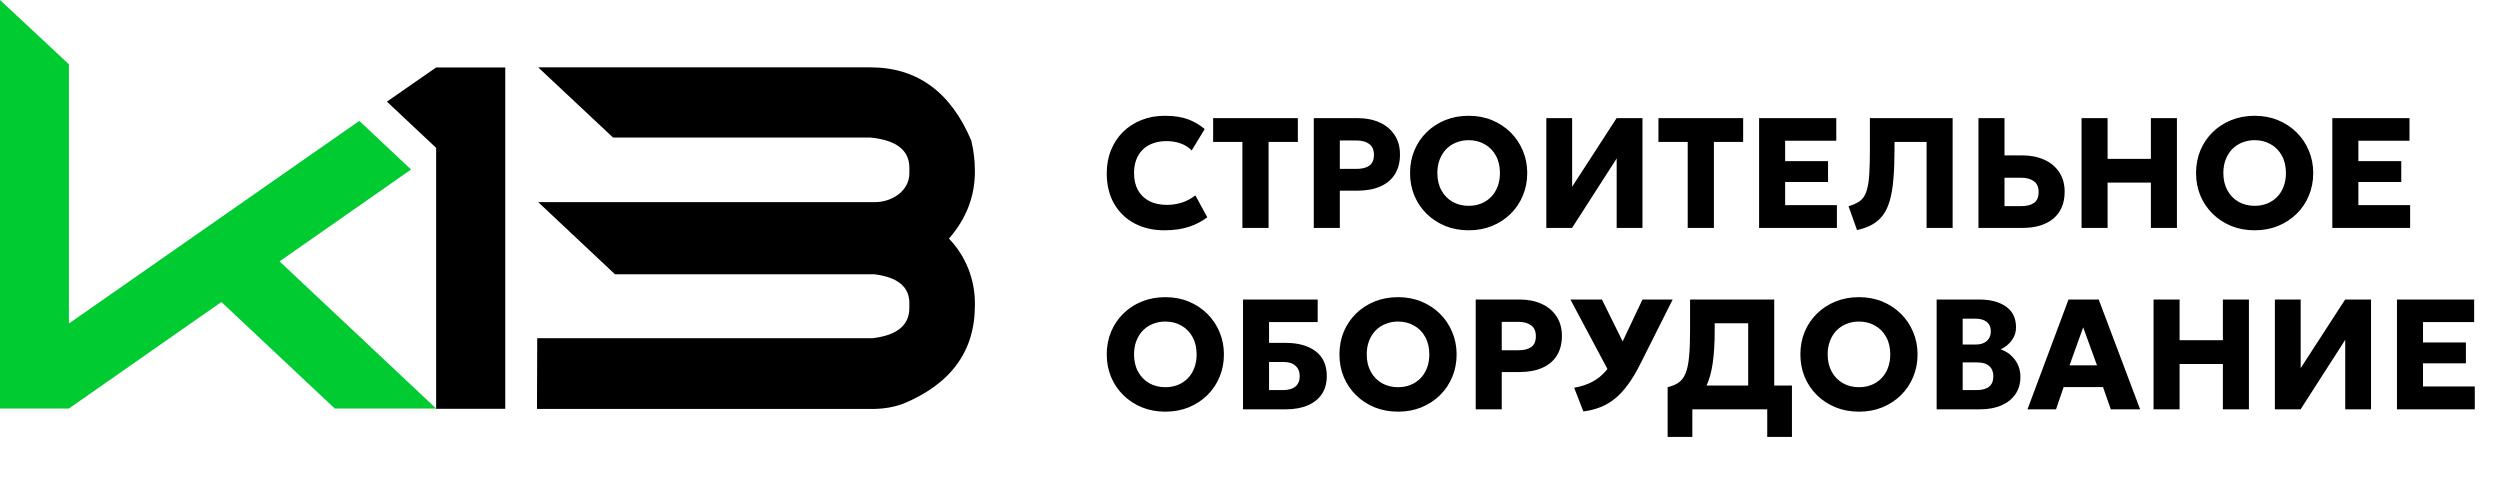
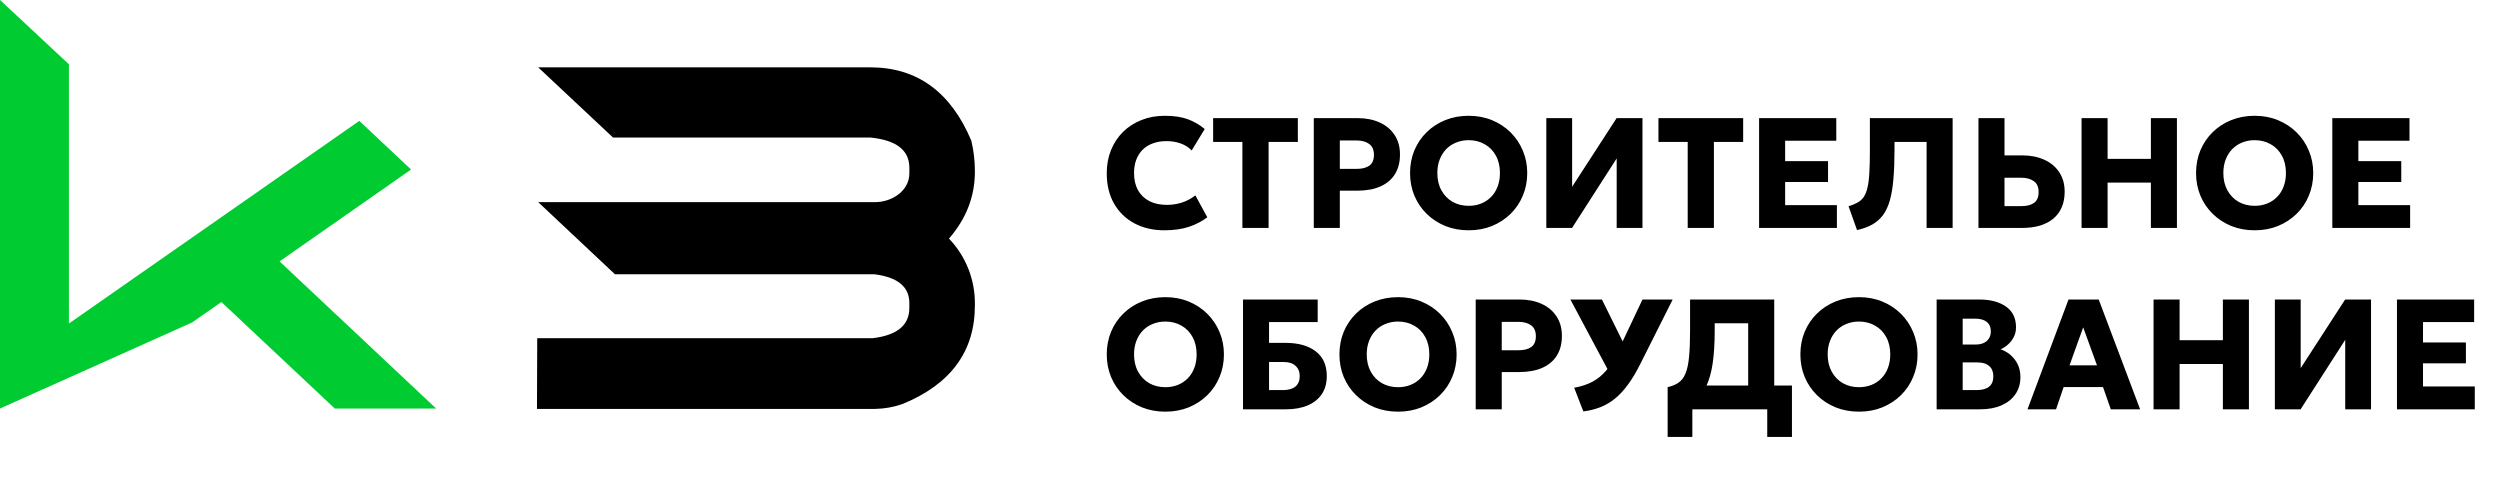
<svg xmlns="http://www.w3.org/2000/svg" width="1020" height="201" viewBox="0 0 1020 201" fill="none">
  <path d="M396.283 57.345C387.865 37.431 374.125 27.474 355.065 27.474H219.579L250.114 56.111H355.073C365.704 57.159 371.02 61.273 371.02 68.453V70.709C371.02 78.043 363.679 82.461 357.142 82.461H219.579L250.902 111.9H356.721C366.259 113.084 371.022 117.002 371.012 123.652V125.641C371.012 132.674 366.04 136.785 356.096 137.974H219.188L219.087 166.352V166.832H357.135C360.957 166.76 364.744 166.069 368.349 164.788C387.966 156.712 397.767 143.317 397.752 124.603V124.21C397.889 114.202 394.088 104.546 387.178 97.349C394.222 89.247 397.746 80.163 397.752 70.096V69.703C397.75 65.539 397.257 61.391 396.283 57.345Z" fill="black" />
-   <path d="M177.939 27.529V27.521L157.861 41.466L177.939 60.325V166.792H206.146V27.529H177.939Z" fill="black" />
-   <path d="M177.939 166.675L114.057 106.641L167.708 69.16L146.591 49.319L78.407 96.901L53.628 114.187L28.114 131.992V26.232L0 0V151.597V166.675H28.114L78.384 131.552L90.324 123.22L136.595 166.675H177.939Z" fill="#00CB30" />
+   <path d="M177.939 166.675L114.057 106.641L167.708 69.16L146.591 49.319L78.407 96.901L53.628 114.187L28.114 131.992V26.232L0 0V151.597V166.675L78.384 131.552L90.324 123.22L136.595 166.675H177.939Z" fill="#00CB30" />
  <path d="M475.073 93.96C470.443 93.96 466.358 93.011 462.817 91.112C459.275 89.213 456.513 86.525 454.529 83.048C452.545 79.571 451.553 75.464 451.553 70.728C451.553 67.272 452.129 64.115 453.281 61.256C454.454 58.376 456.097 55.891 458.209 53.8C460.342 51.709 462.849 50.099 465.729 48.968C468.63 47.816 471.798 47.24 475.233 47.24C478.966 47.24 482.102 47.709 484.641 48.648C487.179 49.587 489.473 50.92 491.521 52.648L486.209 61.384C484.971 60.104 483.478 59.155 481.729 58.536C479.979 57.896 478.049 57.576 475.937 57.576C473.846 57.576 471.979 57.885 470.337 58.504C468.715 59.101 467.329 59.965 466.177 61.096C465.046 62.227 464.182 63.592 463.585 65.192C462.987 66.792 462.689 68.584 462.689 70.568C462.689 73.299 463.222 75.635 464.289 77.576C465.377 79.517 466.923 81.011 468.929 82.056C470.934 83.08 473.334 83.592 476.129 83.592C478.134 83.592 480.118 83.293 482.081 82.696C484.065 82.077 485.942 81.085 487.713 79.72L492.577 88.648C490.507 90.248 488.033 91.539 485.153 92.52C482.273 93.48 478.913 93.96 475.073 93.96ZM506.896 93V57.896H494.96V48.2H529.52V57.896H517.584V93H506.896ZM536.024 93V48.2H553.976C557.325 48.2 560.291 48.787 562.872 49.96C565.453 51.112 567.48 52.797 568.952 55.016C570.445 57.235 571.192 59.901 571.192 63.016C571.192 66.173 570.509 68.851 569.144 71.048C567.779 73.245 565.795 74.92 563.192 76.072C560.589 77.224 557.432 77.8 553.72 77.8H546.648V93H536.024ZM546.648 68.904H553.464C555.704 68.904 557.443 68.467 558.68 67.592C559.939 66.696 560.568 65.224 560.568 63.176C560.568 61.128 559.917 59.645 558.616 58.728C557.336 57.789 555.64 57.32 553.528 57.32H546.648V68.904ZM599.207 93.96C595.772 93.96 592.593 93.373 589.671 92.2C586.769 91.005 584.241 89.352 582.087 87.24C579.932 85.128 578.257 82.653 577.063 79.816C575.889 76.979 575.303 73.907 575.303 70.6C575.303 67.272 575.889 64.189 577.063 61.352C578.257 58.515 579.932 56.04 582.087 53.928C584.241 51.816 586.769 50.173 589.671 49C592.593 47.827 595.772 47.24 599.207 47.24C602.663 47.24 605.841 47.837 608.743 49.032C611.644 50.227 614.172 51.891 616.327 54.024C618.481 56.157 620.145 58.643 621.319 61.48C622.513 64.296 623.111 67.336 623.111 70.6C623.111 73.907 622.513 76.979 621.319 79.816C620.145 82.653 618.481 85.128 616.327 87.24C614.172 89.352 611.644 91.005 608.743 92.2C605.841 93.373 602.663 93.96 599.207 93.96ZM599.207 83.976C601.063 83.976 602.759 83.667 604.295 83.048C605.852 82.429 607.207 81.533 608.359 80.36C609.511 79.187 610.396 77.779 611.015 76.136C611.655 74.472 611.975 72.627 611.975 70.6C611.975 67.869 611.42 65.501 610.311 63.496C609.223 61.491 607.708 59.944 605.767 58.856C603.847 57.747 601.66 57.192 599.207 57.192C597.372 57.192 595.676 57.512 594.119 58.152C592.561 58.771 591.207 59.667 590.055 60.84C588.924 62.013 588.039 63.421 587.399 65.064C586.759 66.707 586.439 68.552 586.439 70.6C586.439 73.309 586.993 75.667 588.103 77.672C589.212 79.677 590.727 81.235 592.647 82.344C594.588 83.432 596.775 83.976 599.207 83.976ZM630.899 93V48.2H641.427V76.2L659.571 48.2H670.131V93H659.603V64.648L641.395 93H630.899ZM688.584 93V57.896H676.648V48.2H711.208V57.896H699.272V93H688.584ZM717.712 93V48.2H749.2V57.416H728.336V65.736H745.84V74.248H728.336V83.688H749.456V93H717.712ZM757.665 93.864L754.209 84.168C755.638 83.72 756.854 83.219 757.857 82.664C758.881 82.088 759.723 81.331 760.385 80.392C761.046 79.432 761.558 78.163 761.921 76.584C762.305 75.005 762.561 73 762.689 70.568C762.838 68.115 762.913 65.096 762.913 61.512V48.2H796.673V93H786.049V57.896H772.961V61.032C772.961 65.619 772.811 69.608 772.513 73C772.235 76.392 771.755 79.293 771.073 81.704C770.39 84.115 769.462 86.12 768.289 87.72C767.115 89.32 765.654 90.611 763.905 91.592C762.177 92.573 760.097 93.331 757.665 93.864ZM807.212 93V48.2H817.836V63.4H825.164C828.492 63.4 831.446 63.987 834.028 65.16C836.63 66.312 838.668 67.997 840.14 70.216C841.633 72.435 842.38 75.101 842.38 78.216C842.38 80.563 841.996 82.653 841.228 84.488C840.46 86.323 839.318 87.88 837.804 89.16C836.31 90.419 834.486 91.379 832.332 92.04C830.177 92.68 827.702 93 824.908 93H807.212ZM817.836 84.104H824.652C826.892 84.104 828.63 83.667 829.868 82.792C831.126 81.896 831.756 80.424 831.756 78.376C831.756 76.328 831.105 74.845 829.804 73.928C828.524 72.989 826.828 72.52 824.716 72.52H817.836V84.104ZM849.274 93V48.2H859.898V64.808H877.562V48.2H888.186V93H877.562V74.504H859.898V93H849.274ZM919.894 93.96C916.459 93.96 913.281 93.373 910.358 92.2C907.457 91.005 904.929 89.352 902.774 87.24C900.619 85.128 898.945 82.653 897.75 79.816C896.577 76.979 895.99 73.907 895.99 70.6C895.99 67.272 896.577 64.189 897.75 61.352C898.945 58.515 900.619 56.04 902.774 53.928C904.929 51.816 907.457 50.173 910.358 49C913.281 47.827 916.459 47.24 919.894 47.24C923.35 47.24 926.529 47.837 929.43 49.032C932.331 50.227 934.859 51.891 937.014 54.024C939.169 56.157 940.833 58.643 942.006 61.48C943.201 64.296 943.798 67.336 943.798 70.6C943.798 73.907 943.201 76.979 942.006 79.816C940.833 82.653 939.169 85.128 937.014 87.24C934.859 89.352 932.331 91.005 929.43 92.2C926.529 93.373 923.35 93.96 919.894 93.96ZM919.894 83.976C921.75 83.976 923.446 83.667 924.982 83.048C926.539 82.429 927.894 81.533 929.046 80.36C930.198 79.187 931.083 77.779 931.702 76.136C932.342 74.472 932.662 72.627 932.662 70.6C932.662 67.869 932.107 65.501 930.998 63.496C929.91 61.491 928.395 59.944 926.454 58.856C924.534 57.747 922.347 57.192 919.894 57.192C918.059 57.192 916.363 57.512 914.806 58.152C913.249 58.771 911.894 59.667 910.742 60.84C909.611 62.013 908.726 63.421 908.086 65.064C907.446 66.707 907.126 68.552 907.126 70.6C907.126 73.309 907.681 75.667 908.79 77.672C909.899 79.677 911.414 81.235 913.334 82.344C915.275 83.432 917.462 83.976 919.894 83.976ZM951.587 93V48.2H983.075V57.416H962.211V65.736H979.715V74.248H962.211V83.688H983.331V93H951.587ZM475.457 167.96C472.022 167.96 468.843 167.373 465.921 166.2C463.019 165.005 460.491 163.352 458.337 161.24C456.182 159.128 454.507 156.653 453.313 153.816C452.139 150.979 451.553 147.907 451.553 144.6C451.553 141.272 452.139 138.189 453.313 135.352C454.507 132.515 456.182 130.04 458.337 127.928C460.491 125.816 463.019 124.173 465.921 123C468.843 121.827 472.022 121.24 475.457 121.24C478.913 121.24 482.091 121.837 484.993 123.032C487.894 124.227 490.422 125.891 492.577 128.024C494.731 130.157 496.395 132.643 497.569 135.48C498.763 138.296 499.361 141.336 499.361 144.6C499.361 147.907 498.763 150.979 497.569 153.816C496.395 156.653 494.731 159.128 492.577 161.24C490.422 163.352 487.894 165.005 484.993 166.2C482.091 167.373 478.913 167.96 475.457 167.96ZM475.457 157.976C477.313 157.976 479.009 157.667 480.545 157.048C482.102 156.429 483.457 155.533 484.609 154.36C485.761 153.187 486.646 151.779 487.265 150.136C487.905 148.472 488.225 146.627 488.225 144.6C488.225 141.869 487.67 139.501 486.561 137.496C485.473 135.491 483.958 133.944 482.017 132.856C480.097 131.747 477.91 131.192 475.457 131.192C473.622 131.192 471.926 131.512 470.369 132.152C468.811 132.771 467.457 133.667 466.305 134.84C465.174 136.013 464.289 137.421 463.649 139.064C463.009 140.707 462.689 142.552 462.689 144.6C462.689 147.309 463.243 149.667 464.353 151.672C465.462 153.677 466.977 155.235 468.897 156.344C470.838 157.432 473.025 157.976 475.457 157.976ZM507.149 167V122.2H537.613V131.416H517.773V139.896H524.589C529.709 139.896 533.773 141.037 536.781 143.32C539.81 145.603 541.325 148.973 541.325 153.432C541.325 156.312 540.653 158.765 539.309 160.792C537.965 162.797 536.045 164.333 533.549 165.4C531.053 166.467 528.066 167 524.589 167H507.149ZM517.773 159.16H523.405C525.645 159.16 527.352 158.68 528.525 157.72C529.698 156.739 530.285 155.32 530.285 153.464C530.285 151.693 529.72 150.296 528.589 149.272C527.48 148.227 525.912 147.704 523.885 147.704H517.773V159.16ZM570.394 167.96C566.959 167.96 563.781 167.373 560.858 166.2C557.957 165.005 555.429 163.352 553.274 161.24C551.119 159.128 549.445 156.653 548.25 153.816C547.077 150.979 546.49 147.907 546.49 144.6C546.49 141.272 547.077 138.189 548.25 135.352C549.445 132.515 551.119 130.04 553.274 127.928C555.429 125.816 557.957 124.173 560.858 123C563.781 121.827 566.959 121.24 570.394 121.24C573.85 121.24 577.029 121.837 579.93 123.032C582.831 124.227 585.359 125.891 587.514 128.024C589.669 130.157 591.333 132.643 592.506 135.48C593.701 138.296 594.298 141.336 594.298 144.6C594.298 147.907 593.701 150.979 592.506 153.816C591.333 156.653 589.669 159.128 587.514 161.24C585.359 163.352 582.831 165.005 579.93 166.2C577.029 167.373 573.85 167.96 570.394 167.96ZM570.394 157.976C572.25 157.976 573.946 157.667 575.482 157.048C577.039 156.429 578.394 155.533 579.546 154.36C580.698 153.187 581.583 151.779 582.202 150.136C582.842 148.472 583.162 146.627 583.162 144.6C583.162 141.869 582.607 139.501 581.498 137.496C580.41 135.491 578.895 133.944 576.954 132.856C575.034 131.747 572.847 131.192 570.394 131.192C568.559 131.192 566.863 131.512 565.306 132.152C563.749 132.771 562.394 133.667 561.242 134.84C560.111 136.013 559.226 137.421 558.586 139.064C557.946 140.707 557.626 142.552 557.626 144.6C557.626 147.309 558.181 149.667 559.29 151.672C560.399 153.677 561.914 155.235 563.834 156.344C565.775 157.432 567.962 157.976 570.394 157.976ZM602.087 167V122.2H620.039C623.388 122.2 626.353 122.787 628.935 123.96C631.516 125.112 633.543 126.797 635.015 129.016C636.508 131.235 637.255 133.901 637.255 137.016C637.255 140.173 636.572 142.851 635.207 145.048C633.841 147.245 631.857 148.92 629.255 150.072C626.652 151.224 623.495 151.8 619.783 151.8H612.711V167H602.087ZM612.711 142.904H619.527C621.767 142.904 623.505 142.467 624.743 141.592C626.001 140.696 626.631 139.224 626.631 137.176C626.631 135.128 625.98 133.645 624.679 132.728C623.399 131.789 621.703 131.32 619.591 131.32H612.711V142.904ZM646.005 167.864L642.261 158.2C645.098 157.688 647.573 156.877 649.685 155.768C651.818 154.637 653.706 153.101 655.349 151.16C656.992 149.219 658.517 146.755 659.925 143.768L670.133 122.2H682.453L669.301 148.376C667.658 151.683 665.984 154.499 664.277 156.824C662.592 159.149 660.81 161.08 658.933 162.616C657.077 164.131 655.082 165.304 652.949 166.136C650.816 166.968 648.501 167.544 646.005 167.864ZM657.973 154.552L640.725 122.2H653.589L665.173 145.624L657.973 154.552ZM713.259 167V131.896H699.595V135.032C699.595 140.152 699.317 144.579 698.763 148.312C698.208 152.024 697.323 155.139 696.107 157.656C694.912 160.152 693.323 162.147 691.339 163.64C689.355 165.133 686.912 166.211 684.011 166.872L680.395 157.944C682.251 157.539 683.765 156.909 684.939 156.056C686.133 155.203 687.061 153.944 687.723 152.28C688.405 150.616 688.875 148.397 689.131 145.624C689.408 142.829 689.547 139.299 689.547 135.032V122.2H723.883V167H713.259ZM680.395 178.264V157.944L686.379 158.168L689.707 157.304H731.115V178.264H721.035V167H690.475V178.264H680.395ZM758.457 167.96C755.022 167.96 751.843 167.373 748.921 166.2C746.019 165.005 743.491 163.352 741.337 161.24C739.182 159.128 737.507 156.653 736.313 153.816C735.139 150.979 734.553 147.907 734.553 144.6C734.553 141.272 735.139 138.189 736.313 135.352C737.507 132.515 739.182 130.04 741.337 127.928C743.491 125.816 746.019 124.173 748.921 123C751.843 121.827 755.022 121.24 758.457 121.24C761.913 121.24 765.091 121.837 767.993 123.032C770.894 124.227 773.422 125.891 775.577 128.024C777.731 130.157 779.395 132.643 780.569 135.48C781.763 138.296 782.361 141.336 782.361 144.6C782.361 147.907 781.763 150.979 780.569 153.816C779.395 156.653 777.731 159.128 775.577 161.24C773.422 163.352 770.894 165.005 767.993 166.2C765.091 167.373 761.913 167.96 758.457 167.96ZM758.457 157.976C760.313 157.976 762.009 157.667 763.545 157.048C765.102 156.429 766.457 155.533 767.609 154.36C768.761 153.187 769.646 151.779 770.265 150.136C770.905 148.472 771.225 146.627 771.225 144.6C771.225 141.869 770.67 139.501 769.561 137.496C768.473 135.491 766.958 133.944 765.017 132.856C763.097 131.747 760.91 131.192 758.457 131.192C756.622 131.192 754.926 131.512 753.369 132.152C751.811 132.771 750.457 133.667 749.305 134.84C748.174 136.013 747.289 137.421 746.649 139.064C746.009 140.707 745.689 142.552 745.689 144.6C745.689 147.309 746.243 149.667 747.353 151.672C748.462 153.677 749.977 155.235 751.897 156.344C753.838 157.432 756.025 157.976 758.457 157.976ZM790.149 167V122.2H807.493C812.058 122.2 815.706 123.16 818.437 125.08C821.168 126.979 822.533 129.805 822.533 133.56C822.533 134.925 822.256 136.184 821.701 137.336C821.146 138.488 820.389 139.512 819.429 140.408C818.49 141.283 817.434 141.987 816.261 142.52C818.672 143.373 820.613 144.792 822.085 146.776C823.578 148.76 824.325 151.117 824.325 153.848C824.325 156.515 823.653 158.829 822.309 160.792C820.986 162.755 819.098 164.28 816.645 165.368C814.192 166.456 811.28 167 807.909 167H790.149ZM800.773 159.16H806.373C808.677 159.16 810.405 158.691 811.557 157.752C812.709 156.813 813.285 155.405 813.285 153.528C813.285 151.736 812.73 150.349 811.621 149.368C810.533 148.365 808.901 147.864 806.725 147.864H800.773V159.16ZM800.773 140.568H806.053C807.333 140.568 808.432 140.355 809.349 139.928C810.288 139.501 811.002 138.883 811.493 138.072C812.005 137.261 812.261 136.291 812.261 135.16C812.261 133.517 811.706 132.248 810.597 131.352C809.509 130.456 807.941 130.008 805.893 130.008H800.773V140.568ZM827.218 167L843.954 122.2H856.274L873.17 167H861.202L858.034 157.912H841.97L838.866 167H827.218ZM844.37 149.048H855.57L849.938 133.56L844.37 149.048ZM878.649 167V122.2H889.273V138.808H906.937V122.2H917.561V167H906.937V148.504H889.273V167H878.649ZM928.149 167V122.2H938.677V150.2L956.821 122.2H967.381V167H956.853V138.648L938.645 167H928.149ZM977.962 167V122.2H1009.45V131.416H988.586V139.736H1006.09V148.248H988.586V157.688H1009.71V167H977.962Z" fill="black" />
</svg>